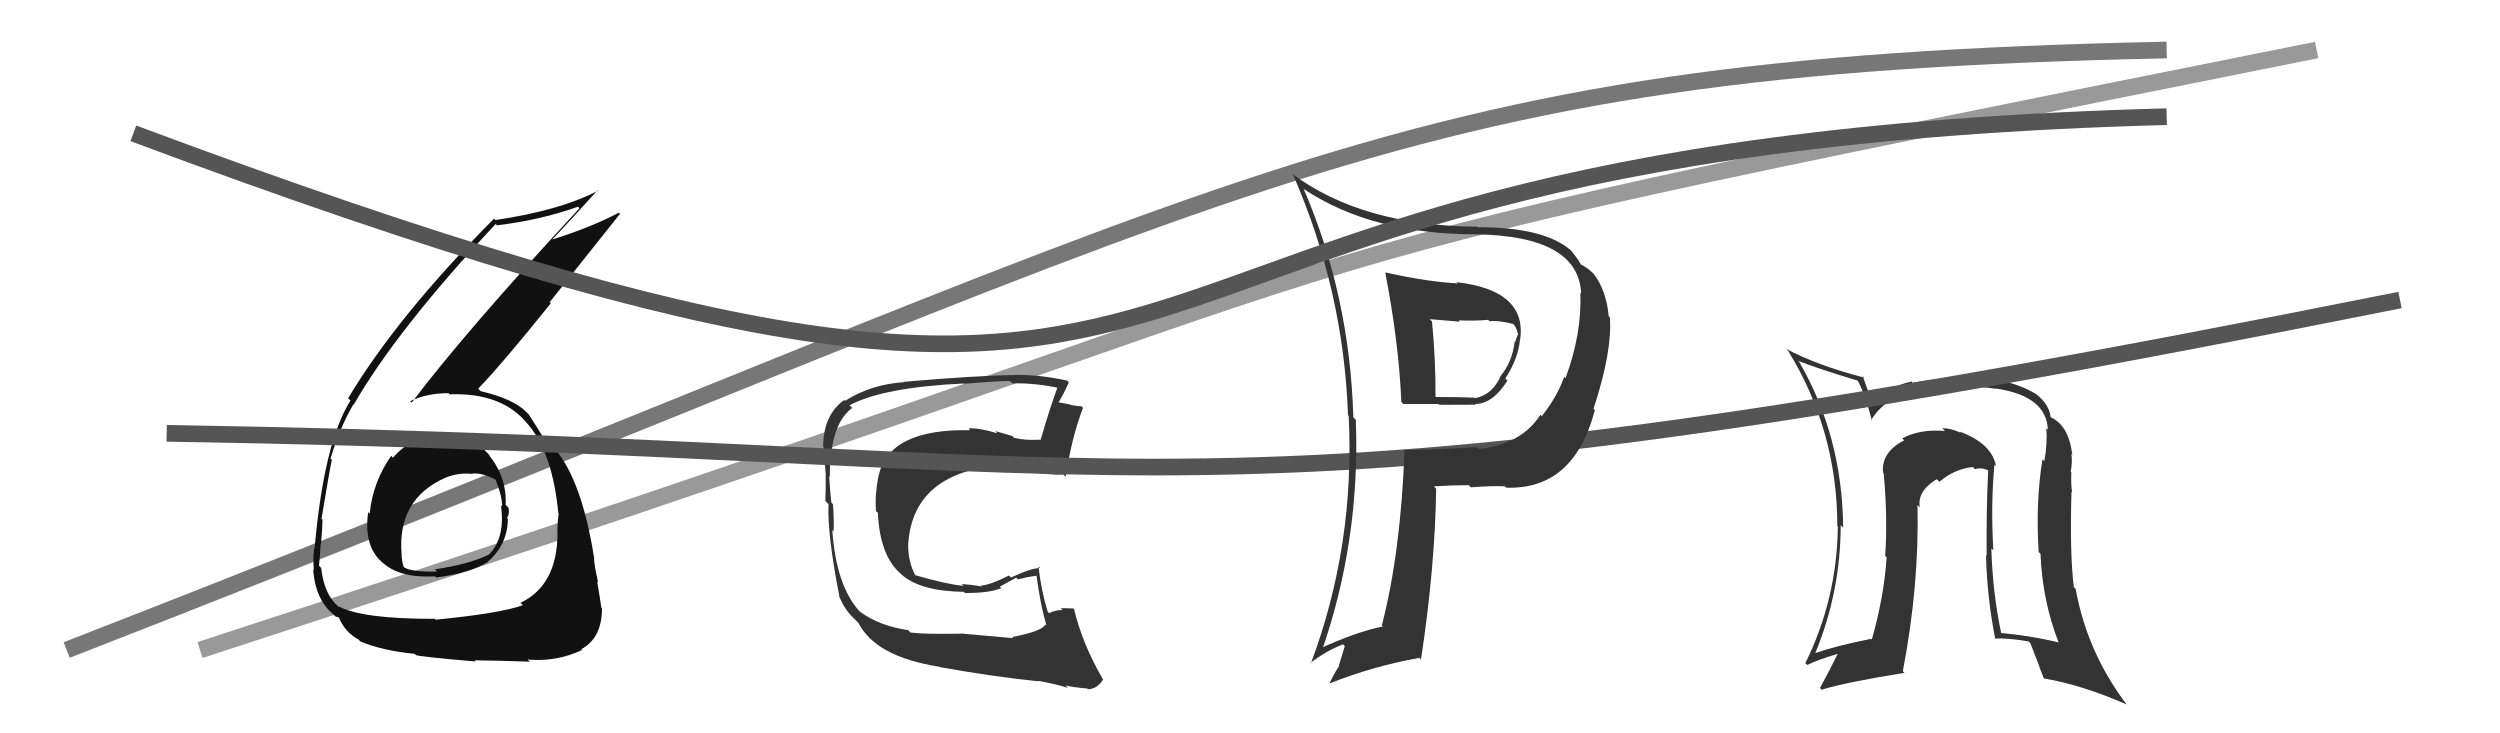
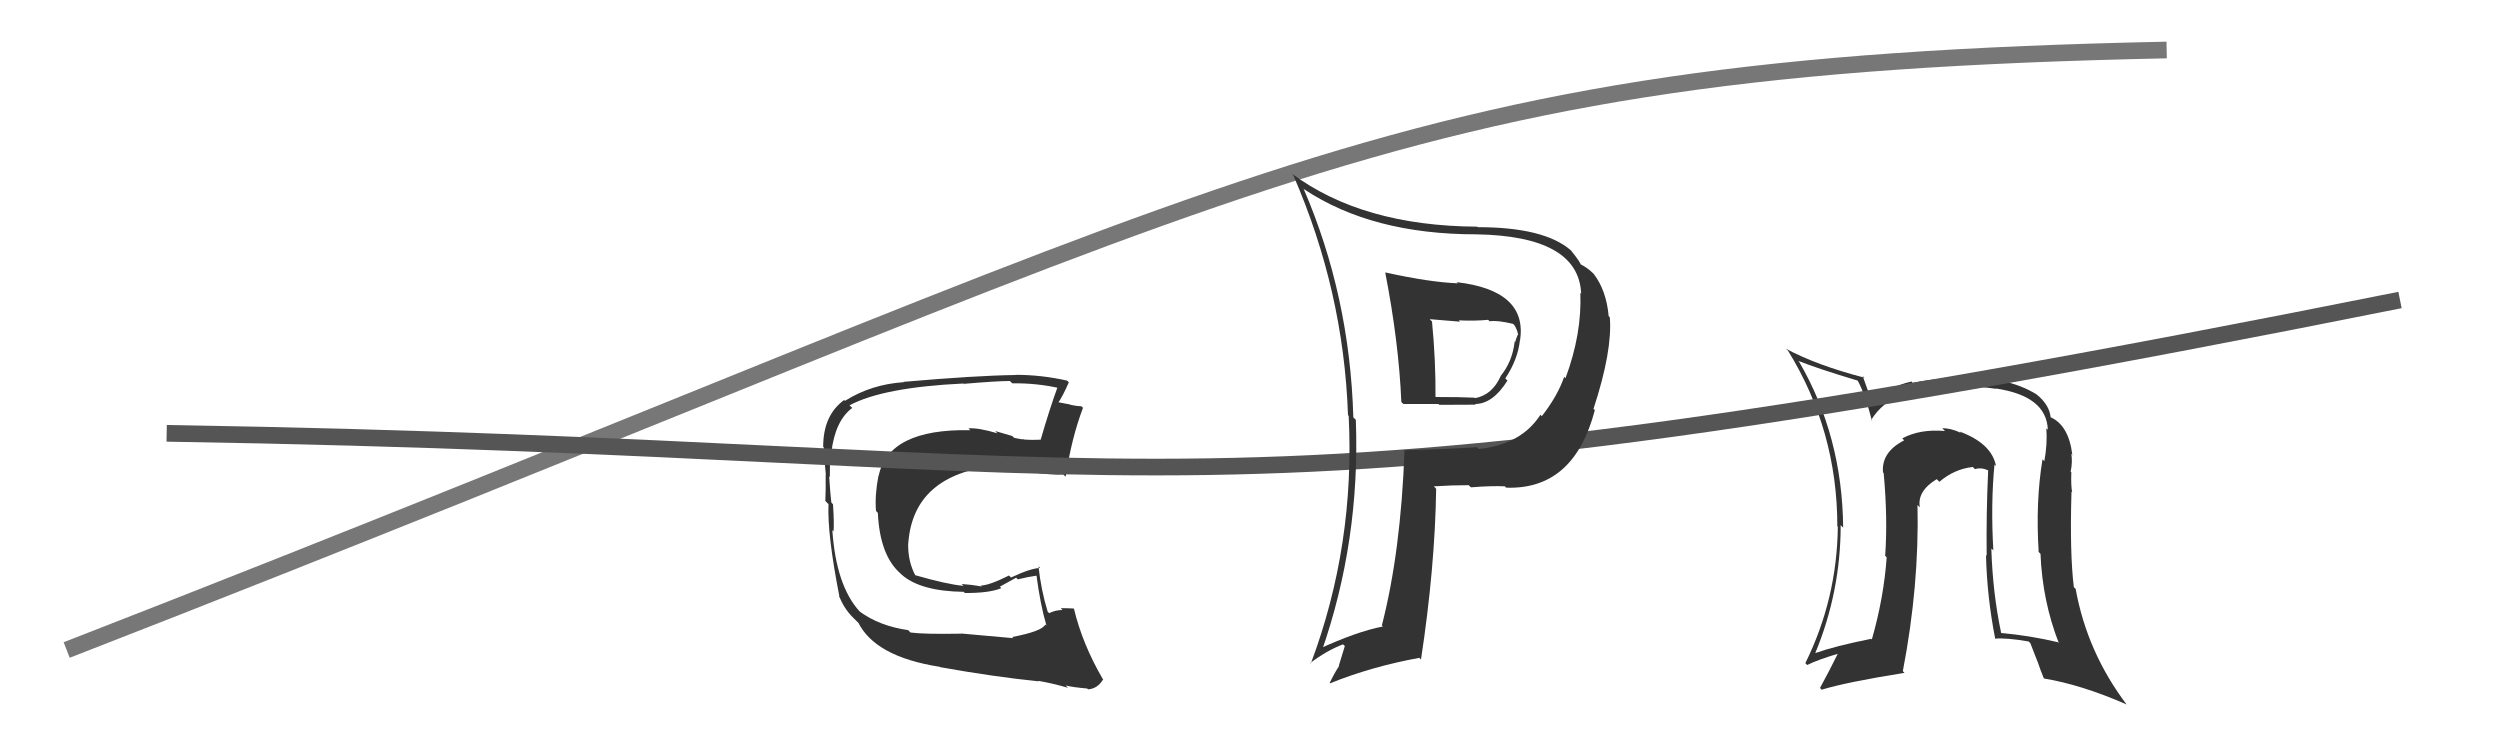
<svg xmlns="http://www.w3.org/2000/svg" width="150" height="44" viewBox="0,0,150,44">
  <path d="M4 39 C76 11,82 4,130 3" stroke="#777" fill="none" />
-   <path d="M12 39 C95 12,64 18,139 3" stroke="#999" fill="none" />
  <path fill="#333" d="M60.86 38.35L60.80 38.29L57.66 38.01L57.67 38.02Q55.43 38.06 54.63 37.95L54.46 37.78L54.50 37.81Q52.76 37.56 51.58 36.69L51.45 36.56L51.59 36.70Q50.17 35.16 49.94 31.81L50.02 31.89L50.01 31.89Q50.06 31.48 49.98 30.26L49.90 30.17L49.88 30.15Q49.82 29.68 49.75 28.58L49.85 28.68L49.79 28.62Q49.79 27.81 49.82 27.09L49.79 27.06L49.88 27.15Q50.11 25.24 51.13 24.48L51.15 24.49L50.97 24.32Q52.98 23.24 57.81 23.01L57.92 23.12L57.84 23.03Q59.80 22.86 60.60 22.86L60.56 22.83L60.74 23.00Q62.20 22.98 63.57 23.29L63.48 23.19L63.47 23.18Q62.98 24.52 62.45 26.35L62.30 26.20L62.47 26.38Q61.93 26.41 61.44 26.37L61.50 26.43L61.42 26.35Q61.38 26.39 60.85 26.27L60.73 26.16L59.71 25.86L59.85 26.00Q58.72 25.66 58.11 25.70L58.23 25.83L58.21 25.81Q53.33 25.72 52.72 28.54L52.86 28.68L52.71 28.53Q52.48 29.71 52.56 30.66L52.58 30.68L52.67 30.77Q52.79 33.33 54.03 34.41L53.99 34.37L54.10 34.48Q55.24 35.48 57.83 35.51L57.85 35.54L57.89 35.58Q59.35 35.59 60.08 35.29L59.99 35.20L60.97 34.66L61.07 34.76Q61.68 34.61 62.25 34.53L62.22 34.50L62.18 34.46Q62.41 36.25 62.79 37.55L62.81 37.56L62.72 37.47Q62.52 37.88 60.73 38.22ZM64.01 41.20L63.92 41.11L63.94 41.13Q64.39 41.24 65.23 41.31L65.20 41.28L65.28 41.36Q65.85 41.33 66.19 40.76L66.21 40.77L66.16 40.73Q64.94 38.63 64.44 36.53L64.54 36.63L64.42 36.51Q64.10 36.49 63.64 36.49L63.79 36.64L63.75 36.60Q63.33 36.60 62.95 36.79L62.93 36.77L62.86 36.70Q62.46 35.39 62.31 33.98L62.43 34.10L62.41 34.08Q61.88 34.08 60.66 34.65L60.58 34.57L60.54 34.53Q59.34 35.13 58.85 35.13L58.91 35.19L58.92 35.19Q58.31 35.08 57.70 35.04L57.80 35.14L57.81 35.15Q56.85 35.07 54.87 34.50L54.89 34.52L54.95 34.58Q54.46 33.70 54.49 32.56L54.58 32.64L54.50 32.56Q54.82 28.47 59.77 27.94L59.76 27.93L59.68 27.85Q60.47 27.96 61.85 28.30L61.74 28.20L61.87 28.33Q63.08 28.51 63.81 28.47L63.81 28.48L63.94 28.60Q64.29 26.29 64.98 24.47L64.90 24.39L64.90 24.38Q64.61 24.37 64.23 24.29L64.21 24.27L63.37 24.11L63.46 24.21Q63.75 23.81 64.13 22.94L63.97 22.78L64.04 22.84Q62.50 22.49 60.94 22.49L60.91 22.46L60.96 22.50Q58.59 22.53 54.21 22.91L54.20 22.90L54.23 22.93Q52.27 23.06 50.70 24.05L50.59 23.94L50.65 24.00Q49.39 24.91 49.39 26.81L49.52 26.94L49.43 26.85Q49.43 27.27 49.55 28.49L49.59 28.53L49.54 28.48Q49.55 29.45 49.52 30.06L49.61 30.15L49.71 30.25Q49.63 32.04 50.36 35.77L50.34 35.75L50.33 35.74Q50.65 36.52 51.14 37.01L51.31 37.18L51.54 37.41L51.59 37.42L51.47 37.30Q52.47 39.40 56.39 40.01L56.49 40.11L56.41 40.03Q59.65 40.61 62.32 40.88L62.34 40.90L62.29 40.85Q63.17 41.00 64.08 41.27Z" />
  <path fill="#333" d="M119.59 27.80L119.63 27.84L119.76 27.96Q119.51 26.61 117.57 25.89L117.59 25.91L117.65 25.97Q117.06 25.69 116.53 25.69L116.65 25.81L116.70 25.86Q115.20 25.73 114.14 26.30L114.15 26.32L114.25 26.42Q112.87 27.13 112.98 28.35L112.97 28.34L113.02 28.38Q113.27 31.10 113.11 33.35L113.02 33.25L113.20 33.44Q113.03 35.86 112.31 38.37L112.25 38.31L112.26 38.33Q110.08 38.77 108.90 39.19L108.85 39.14L108.91 39.20Q110.44 35.51 110.44 31.51L110.57 31.64L110.59 31.66Q110.54 26.17 107.95 21.71L107.92 21.68L107.89 21.65Q109.07 22.12 111.47 22.84L111.51 22.87L111.46 22.83Q111.93 23.71 112.31 25.23L112.32 25.25L112.27 25.20Q113.57 23.07 117.45 23.14L117.41 23.11L117.43 23.12Q118.97 23.21 119.77 23.33L119.67 23.23L119.75 23.31Q122.79 23.76 122.87 25.78L122.78 25.70L122.78 25.69Q122.85 26.64 122.66 27.67L122.72 27.72L122.55 27.56Q122.13 30.11 122.32 33.11L122.26 33.06L122.43 33.23Q122.54 36.04 123.53 38.59L123.57 38.63L123.47 38.53Q121.77 38.13 120.06 37.98L120.04 37.95L120.07 37.98Q119.56 35.57 119.48 32.91L119.62 33.04L119.60 33.03Q119.44 30.20 119.67 27.87ZM119.72 38.36L119.72 38.35L119.68 38.32Q120.42 38.26 121.72 38.49L121.82 38.59L122.26 39.72L122.26 39.71Q122.41 40.17 122.63 40.70L122.64 40.70L122.64 40.71Q124.88 41.08 127.58 42.26L127.63 42.31L127.62 42.30Q125.23 39.15 124.54 35.34L124.56 35.35L124.43 35.23Q124.18 33.19 124.29 29.49L124.34 29.54L124.33 29.53Q124.25 29.14 124.28 28.34L124.35 28.40L124.24 28.30Q124.36 27.73 124.28 27.23L124.43 27.38L124.34 27.30Q124.13 25.52 123.03 25.03L123.06 25.06L123.04 25.04Q122.96 24.28 122.20 23.67L122.11 23.58L122.19 23.66Q120.40 22.55 117.35 22.63L117.41 22.68L117.37 22.64Q115.60 22.78 114.76 22.97L114.72 22.93L114.69 22.89Q113.23 23.23 112.28 24.14L112.35 24.21L112.31 24.17Q112.14 23.58 111.76 22.56L111.93 22.72L111.86 22.66Q108.98 21.91 107.15 20.92L107.14 20.91L107.28 21.04Q110.24 25.84 110.24 31.58L110.18 31.52L110.27 31.61Q110.22 35.94 108.32 39.79L108.41 39.88L108.43 39.90Q109.10 39.57 110.39 39.19L110.41 39.21L110.32 39.12Q109.74 40.29 109.20 41.28L109.32 41.40L109.31 41.38Q110.73 40.94 114.27 40.37L114.28 40.38L114.17 40.27Q115.16 35.13 115.05 30.30L115.10 30.35L115.19 30.44Q115.02 29.47 116.20 28.75L116.27 28.81L116.36 28.91Q117.26 28.14 118.37 28.02L118.44 28.09L118.49 28.15Q118.87 28.03 119.29 28.22L119.28 28.21L119.29 28.22Q119.17 30.80 119.20 33.35L119.17 33.31L119.16 33.31Q119.22 35.84 119.72 38.36Z" />
-   <path fill="#111" d="M26.69 26.19L26.62 26.12L26.63 26.13Q24.82 26.03 23.58 27.46L23.50 27.38L23.47 27.35Q22.37 28.92 22.18 30.82L22.12 30.76L22.09 30.73Q21.81 32.74 22.90 33.71L23.00 33.81L22.97 33.77Q24.01 34.70 26.10 34.58L26.16 34.65L26.16 34.65Q28.16 34.40 29.27 33.72L29.33 33.78L29.26 33.71Q30.47 32.67 30.47 31.11L30.56 31.20L30.42 31.06Q30.59 30.85 30.51 30.47L30.44 30.39L30.34 30.30Q30.42 28.63 29.32 27.28L29.37 27.33L29.43 27.39Q28.36 26.08 26.69 26.19ZM26.22 37.25L26.21 37.25L26.10 37.13Q21.72 37.14 20.32 36.38L20.47 36.54L20.43 36.49Q19.46 35.79 19.27 34.08L19.11 33.91L19.14 33.94Q19.20 33.36 19.24 32.63L19.16 32.55L19.26 32.65Q19.35 31.65 19.35 31.19L19.35 31.18L19.29 31.13Q19.76 28.28 19.91 27.59L19.90 27.58L19.83 27.52Q20.38 25.66 21.21 24.25L21.30 24.34L21.23 24.27Q23.80 19.80 29.74 13.44L29.83 13.54L29.81 13.52Q32.47 13.20 34.68 12.40L34.75 12.47L34.77 12.49Q27.89 19.93 24.70 24.16L24.72 24.18L24.61 24.07Q25.61 23.59 26.91 23.59L26.85 23.53L26.98 23.66Q30.17 23.54 31.70 25.49L31.73 25.52L31.73 25.52Q33.16 27.25 33.50 30.79L33.33 30.62L33.52 30.81Q33.44 31.38 33.44 31.99L33.50 32.05L33.45 32.00Q33.44 35.11 31.23 36.17L31.22 36.16L31.37 36.31Q30.03 36.80 26.15 37.18ZM28.48 39.63L28.53 39.68L28.47 39.62Q29.81 39.63 31.79 39.70L31.84 39.75L31.66 39.57Q33.37 39.73 34.93 39.00L34.91 38.97L34.88 38.95Q36.12 38.28 36.12 36.49L36.14 36.52L36.08 36.46Q36.00 35.88 35.83 34.89L35.96 35.02L35.89 34.95Q35.64 33.88 35.64 33.42L35.81 33.59L35.64 33.43Q34.91 28.85 33.31 26.95L33.22 26.86L33.14 26.78Q33.13 26.73 32.98 26.50L32.95 26.47L32.73 26.33L32.57 26.21L32.57 26.21Q32.34 25.82 31.73 24.87L31.59 24.73L31.60 24.74Q30.82 23.93 28.84 23.47L28.82 23.45L28.69 23.32Q30.08 21.89 33.05 18.20L32.98 18.13L37.20 12.83L37.13 12.76Q35.54 13.61 33.14 14.37L33.14 14.37L33.14 14.37Q34.07 13.39 35.86 11.41L35.88 11.43L35.88 11.44Q33.61 12.63 29.73 13.20L29.73 13.20L29.64 13.12Q23.86 18.94 20.89 23.89L20.89 23.90L21.03 24.03Q19.46 26.50 18.89 32.74L18.92 32.78L18.90 32.75Q18.75 33.25 18.83 34.20L18.87 34.24L18.79 34.16Q18.91 35.96 20.01 36.87L20.05 36.91L20.13 36.99Q20.43 37.06 20.39 37.10L20.50 37.21L20.32 37.03Q20.71 37.95 21.51 38.37L21.53 38.39L21.63 38.49Q22.94 39.04 24.88 39.23L24.90 39.25L24.95 39.30Q25.04 39.39 28.55 39.69ZM28.30 28.45L28.31 28.45L28.28 28.43Q28.85 28.31 29.80 28.81L29.80 28.80L29.70 28.70Q30.13 29.74 30.13 30.39L30.11 30.37L30.06 30.32Q30.32 32.25 29.37 33.24L29.38 33.25L29.38 33.25Q28.19 33.85 26.09 34.16L26.27 34.34L26.22 34.29Q24.82 34.33 24.29 34.07L24.20 33.98L24.21 33.99Q24.10 33.61 24.10 33.30L24.09 33.30L24.10 33.31Q23.80 29.96 26.73 28.66L26.64 28.58L26.73 28.66Q27.52 28.35 28.28 28.43Z" />
  <path d="M10 26 C73 27,69 33,144 18" stroke="#555" fill="none" />
  <path fill="#333" d="M83.19 16.41L83.09 16.31L83.11 16.33Q83.93 20.54 84.08 24.12L84.16 24.20L84.21 24.24Q85.24 24.24 86.30 24.24L86.36 24.29L88.55 24.28L88.50 24.24Q89.57 24.24 90.45 22.83L90.39 22.78L90.32 22.70Q91.08 21.56 91.20 20.38L91.24 20.43L91.21 20.39Q91.63 17.42 87.40 16.93L87.46 16.99L87.47 17.00Q85.76 16.93 83.14 16.35ZM84.16 26.93L84.22 27.00L84.27 27.04Q84.05 33.11 82.91 37.53L82.99 37.60L82.97 37.59Q81.41 37.89 79.09 38.96L79.18 39.05L79.28 39.14Q81.62 32.46 81.35 25.19L81.20 25.04L81.20 25.04Q80.99 17.74 78.21 11.31L78.12 11.22L78.27 11.37Q82.33 14.06 88.57 14.06L88.56 14.05L88.57 14.06Q94.72 14.16 94.87 17.62L94.89 17.64L94.82 17.57Q94.92 20.03 93.93 22.69L93.95 22.71L93.85 22.61Q93.46 23.75 92.51 24.97L92.41 24.87L92.43 24.88Q91.28 26.67 88.73 26.94L88.74 26.95L88.62 26.83Q86.48 26.97 84.24 27.01ZM90.21 29.10L90.25 29.14L90.37 29.26Q94.43 29.40 95.69 24.61L95.64 24.56L95.61 24.53Q96.75 21.06 96.59 19.04L96.45 18.89L96.52 18.96Q96.38 17.42 95.62 16.43L95.70 16.51L95.60 16.41Q95.23 16.04 94.74 15.81L94.86 15.94L94.86 15.93Q94.88 15.80 94.27 15.04L94.17 14.94L94.23 15.00Q92.63 13.63 88.67 13.63L88.60 13.56L88.64 13.60Q81.72 13.56 77.49 10.40L77.63 10.54L77.60 10.52Q80.62 17.45 80.88 24.91L81.05 25.08L80.92 24.95Q81.31 32.73 78.65 39.81L78.54 39.71L78.62 39.78Q79.59 39.04 80.58 38.66L80.69 38.76L80.33 39.94L80.35 39.95Q80.05 40.41 79.78 40.98L79.86 41.06L79.80 41.00Q82.27 40.00 85.16 39.47L85.20 39.51L85.26 39.57Q86.10 34.05 86.17 29.33L86.12 29.27L86.03 29.18Q87.13 29.11 88.12 29.11L88.16 29.15L88.26 29.24Q89.49 29.14 90.29 29.18ZM89.27 19.17L89.26 19.16L89.38 19.28Q89.79 19.20 90.78 19.43L90.82 19.47L90.87 19.52Q91.05 19.81 91.09 20.12L91.02 20.05L91.06 20.09Q90.99 20.25 90.91 20.52L91.02 20.62L90.88 20.49Q90.75 21.69 90.03 22.57L90.12 22.65L90.04 22.57Q89.53 23.70 88.50 23.89L88.56 23.95L88.47 23.86Q87.70 23.82 86.07 23.82L86.05 23.80L86.13 23.88Q86.15 21.65 85.92 19.29L85.78 19.15L87.60 19.30L87.53 19.22Q88.41 19.27 89.29 19.19Z" />
-   <path d="M8 8 C83 36,55 9,130 7" stroke="#555" fill="none" />
</svg>